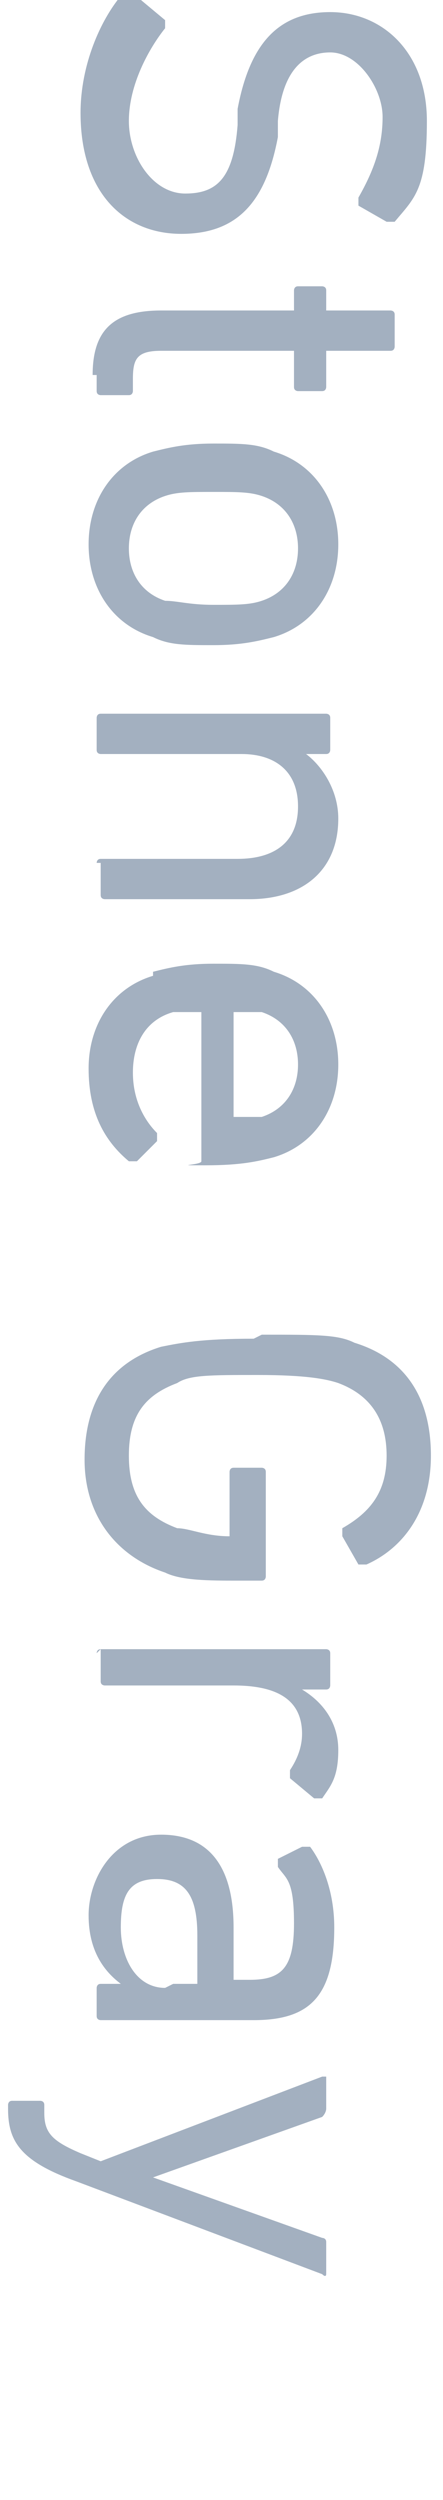
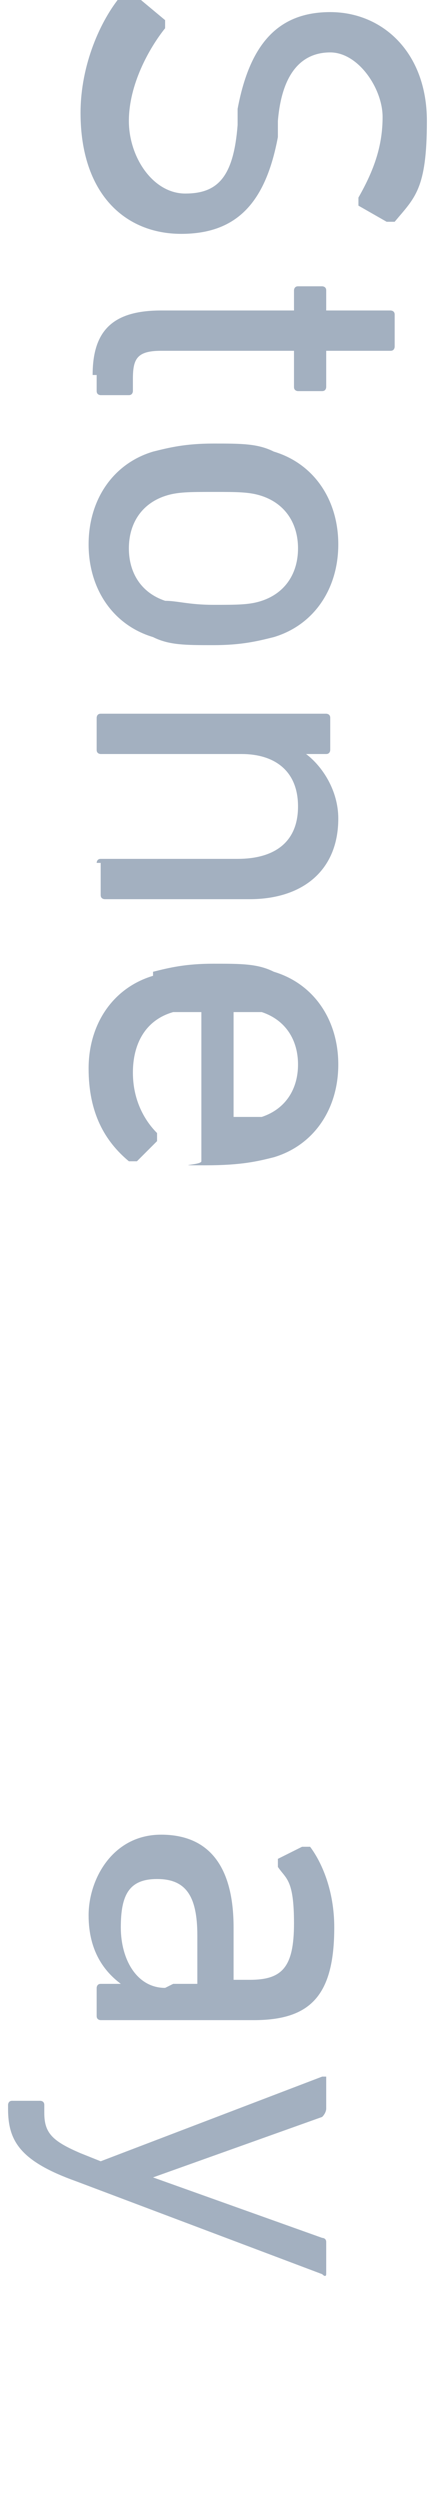
<svg xmlns="http://www.w3.org/2000/svg" id="_レイヤー_2" version="1.1" viewBox="0 0 11 62">
  <defs>
    <style>
      .st0 {
        fill: #a3b0c0;
      }
    </style>
  </defs>
  <g id="_レイヤー_1-2">
    <g>
      <path class="st0" d="M3.3,0s.1,0,.2,0l.6.5c0,0,0,.1,0,.2-.4.5-.9,1.4-.9,2.3s.6,1.8,1.4,1.8,1.2-.4,1.3-1.7v-.4c.3-1.6,1-2.4,2.3-2.4s2.4,1,2.4,2.7-.3,1.9-.8,2.5c0,0-.1,0-.2,0l-.7-.4c0,0,0-.1,0-.2.4-.7.6-1.3.6-2s-.6-1.6-1.3-1.6-1.2.5-1.3,1.7v.4c-.3,1.6-1,2.4-2.4,2.4s-2.5-1-2.5-3c0-1.2.5-2.3,1-2.9Z" />
      <path class="st0" d="M2.3,9.3c0-1.1.5-1.6,1.7-1.6h3.3s0,0,0,0v-.5c0,0,0-.1.1-.1h.6c0,0,.1,0,.1.1v.5s0,0,0,0h1.6c0,0,.1,0,.1.1v.8c0,0,0,.1-.1.1h-1.6s0,0,0,0v.9c0,0,0,.1-.1.1h-.6c0,0-.1,0-.1-.1v-.9s0,0,0,0h-3.3c-.6,0-.7.2-.7.7v.3c0,0,0,.1-.1.1h-.7c0,0-.1,0-.1-.1v-.4h0Z" />
      <path class="st0" d="M3.8,11.2c.4-.1.8-.2,1.5-.2s1.1,0,1.5.2c1,.3,1.6,1.2,1.6,2.3s-.6,2-1.6,2.3c-.4.1-.8.2-1.5.2s-1.1,0-1.5-.2c-1-.3-1.6-1.2-1.6-2.3s.6-2,1.6-2.3ZM4.1,14.9c.3,0,.6.1,1.2.1s.9,0,1.2-.1c.6-.2.9-.7.9-1.3s-.3-1.1-.9-1.3c-.3-.1-.6-.1-1.2-.1s-.9,0-1.2.1c-.6.2-.9.7-.9,1.3s.3,1.1.9,1.3Z" />
      <path class="st0" d="M2.4,21.4c0,0,0-.1.1-.1h3.4c.9,0,1.5-.4,1.5-1.3s-.6-1.3-1.4-1.3h-3.5c0,0-.1,0-.1-.1v-.8c0,0,0-.1.1-.1h5.6c0,0,.1,0,.1.1v.8c0,0,0,.1-.1.1h-.5c.4.3.8.9.8,1.6,0,1.3-.9,2-2.2,2h-3.6c0,0-.1,0-.1-.1v-.8h0Z" />
      <path class="st0" d="M3.8,24.1c.4-.1.8-.2,1.5-.2s1.1,0,1.5.2c1,.3,1.6,1.2,1.6,2.3s-.6,2-1.6,2.3c-.4.1-.8.2-1.7.2s-.1,0-.1-.1v-3.7s0,0,0,0c-.3,0-.5,0-.7,0-.7.2-1,.8-1,1.5s.3,1.2.6,1.5c0,0,0,.1,0,.2l-.5.5c0,0-.1,0-.2,0-.6-.5-1-1.2-1-2.3s.6-2,1.6-2.3h0ZM5.8,27.7s0,0,0,0c.3,0,.5,0,.7,0,.6-.2.9-.7.9-1.3s-.3-1.1-.9-1.3c-.2,0-.4,0-.7,0s0,0,0,0v2.7Z" />
-       <path class="st0" d="M6.5,33.1c1.4,0,1.9,0,2.3.2,1.3.4,1.9,1.4,1.9,2.8s-.7,2.3-1.6,2.7c0,0-.1,0-.2,0l-.4-.7c0,0,0-.1,0-.2.7-.4,1.1-.9,1.1-1.8s-.4-1.5-1.2-1.8c-.3-.1-.8-.2-2-.2s-1.7,0-2,.2c-.8.3-1.2.8-1.2,1.8s.4,1.5,1.2,1.8c.3,0,.7.2,1.3.2s0,0,0,0v-1.6c0,0,0-.1.1-.1h.7c0,0,.1,0,.1.1v2.6c0,0,0,.1-.1.1h-.6c-.7,0-1.4,0-1.8-.2-1.2-.4-2-1.4-2-2.8s.6-2.4,1.9-2.8c.5-.1,1-.2,2.3-.2h0Z" />
-       <path class="st0" d="M2.4,41c0,0,0-.1.1-.1h5.6c0,0,.1,0,.1.1v.8c0,0,0,.1-.1.1h-.6c.5.3.9.8.9,1.5s-.2.9-.4,1.2c0,0-.1,0-.2,0l-.6-.5c0,0,0-.1,0-.2.2-.3.3-.6.3-.9,0-.9-.7-1.2-1.7-1.2h-3.2c0,0-.1,0-.1-.1v-.8h0Z" />
      <path class="st0" d="M2.4,49.3c0,0,0-.1.1-.1h.5c-.4-.3-.8-.8-.8-1.7s.6-2,1.8-2,1.8.8,1.8,2.3v1.3s0,0,0,0h.4c.8,0,1.1-.3,1.1-1.4s-.2-1.1-.4-1.4c0,0,0-.1,0-.2l.6-.3c0,0,.1,0,.2,0,.3.4.6,1.1.6,2,0,1.7-.6,2.3-2,2.3h-3.8c0,0-.1,0-.1-.1v-.7h0ZM4.3,49.2h.6s0,0,0,0v-1.2c0-1-.3-1.4-1-1.4s-.9.4-.9,1.2.4,1.5,1.1,1.5h0Z" />
-       <path class="st0" d="M.2,52.2c0,0,0-.1.1-.1h.7c0,0,.1,0,.1.1v.2c0,.5.2.7.9,1l.5.2,5.5-2.1c0,0,.1,0,.1,0v.8c0,0,0,.1-.1.2l-4.2,1.5h0s4.2,1.5,4.2,1.5c0,0,.1,0,.1.1v.8c0,0,0,.1-.1,0l-6.1-2.3c-1.4-.5-1.7-1-1.7-1.8v-.3h0Z" />
+       <path class="st0" d="M.2,52.2c0,0,0-.1.1-.1h.7c0,0,.1,0,.1.1v.2c0,.5.2.7.9,1l.5.2,5.5-2.1c0,0,.1,0,.1,0v.8c0,0,0,.1-.1.2l-4.2,1.5h0s4.2,1.5,4.2,1.5c0,0,.1,0,.1.1v.8c0,0,0,.1-.1,0l-6.1-2.3c-1.4-.5-1.7-1-1.7-1.8v-.3h0" />
    </g>
  </g>
</svg>